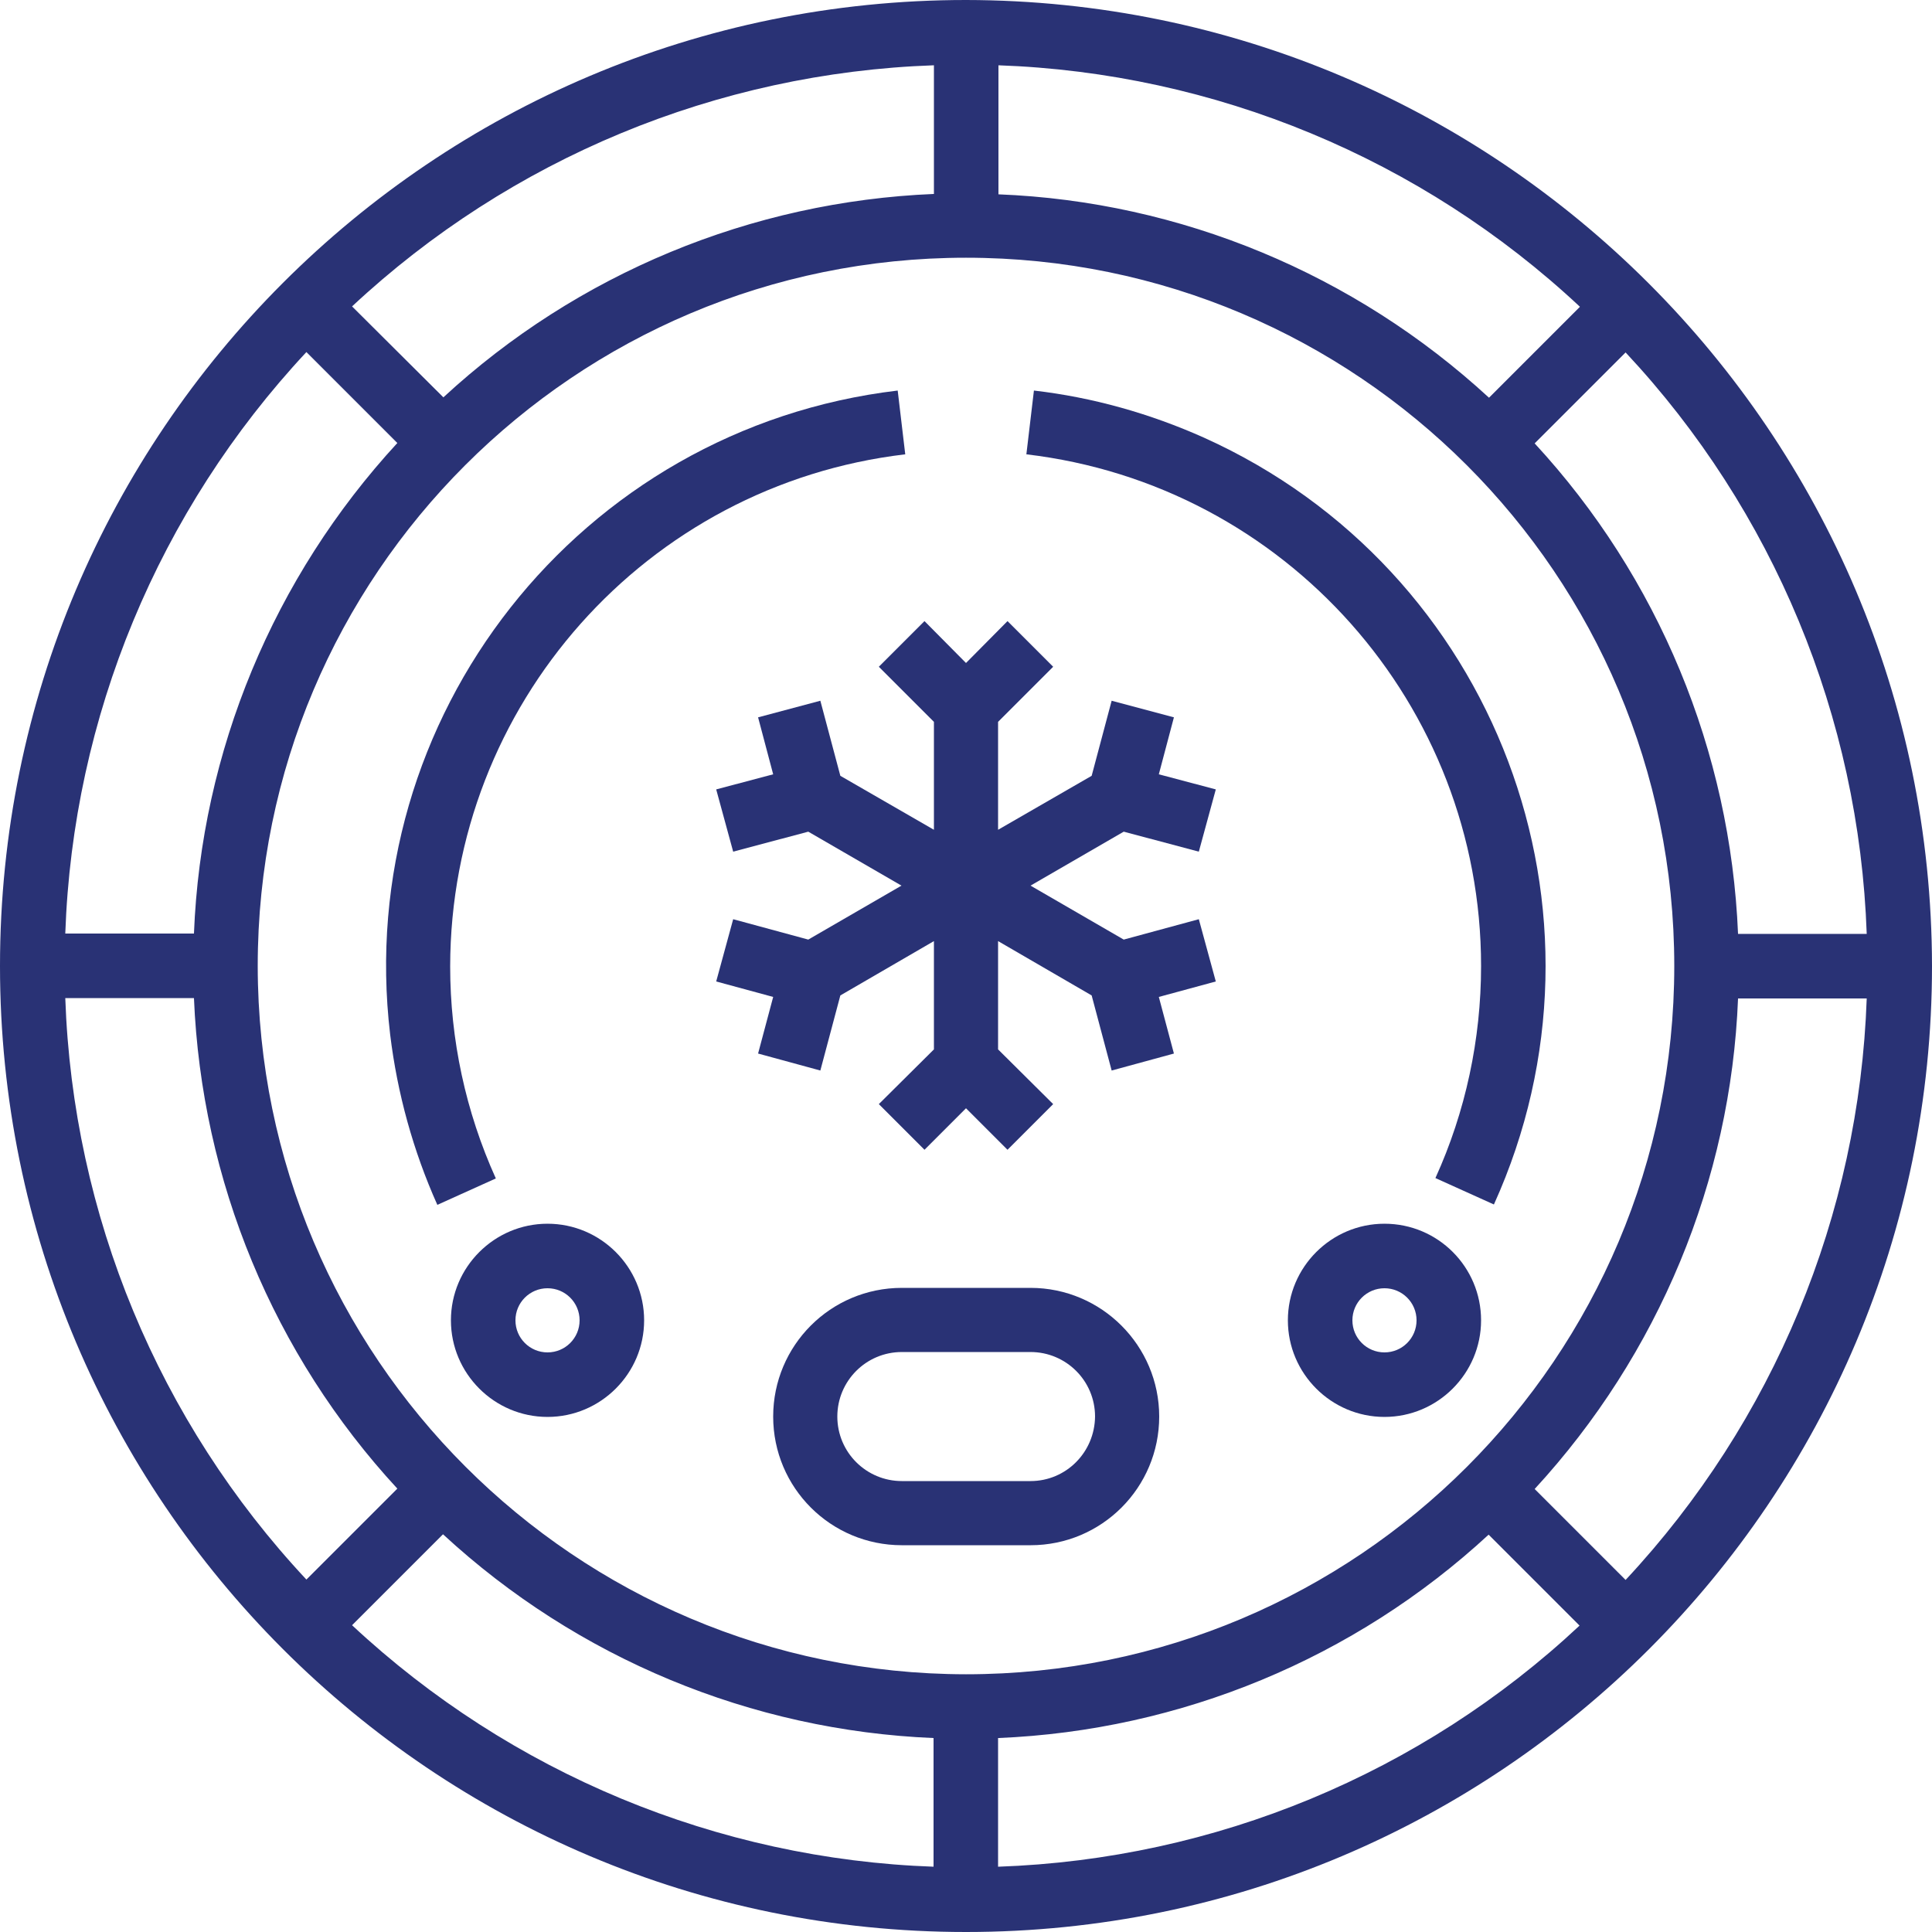
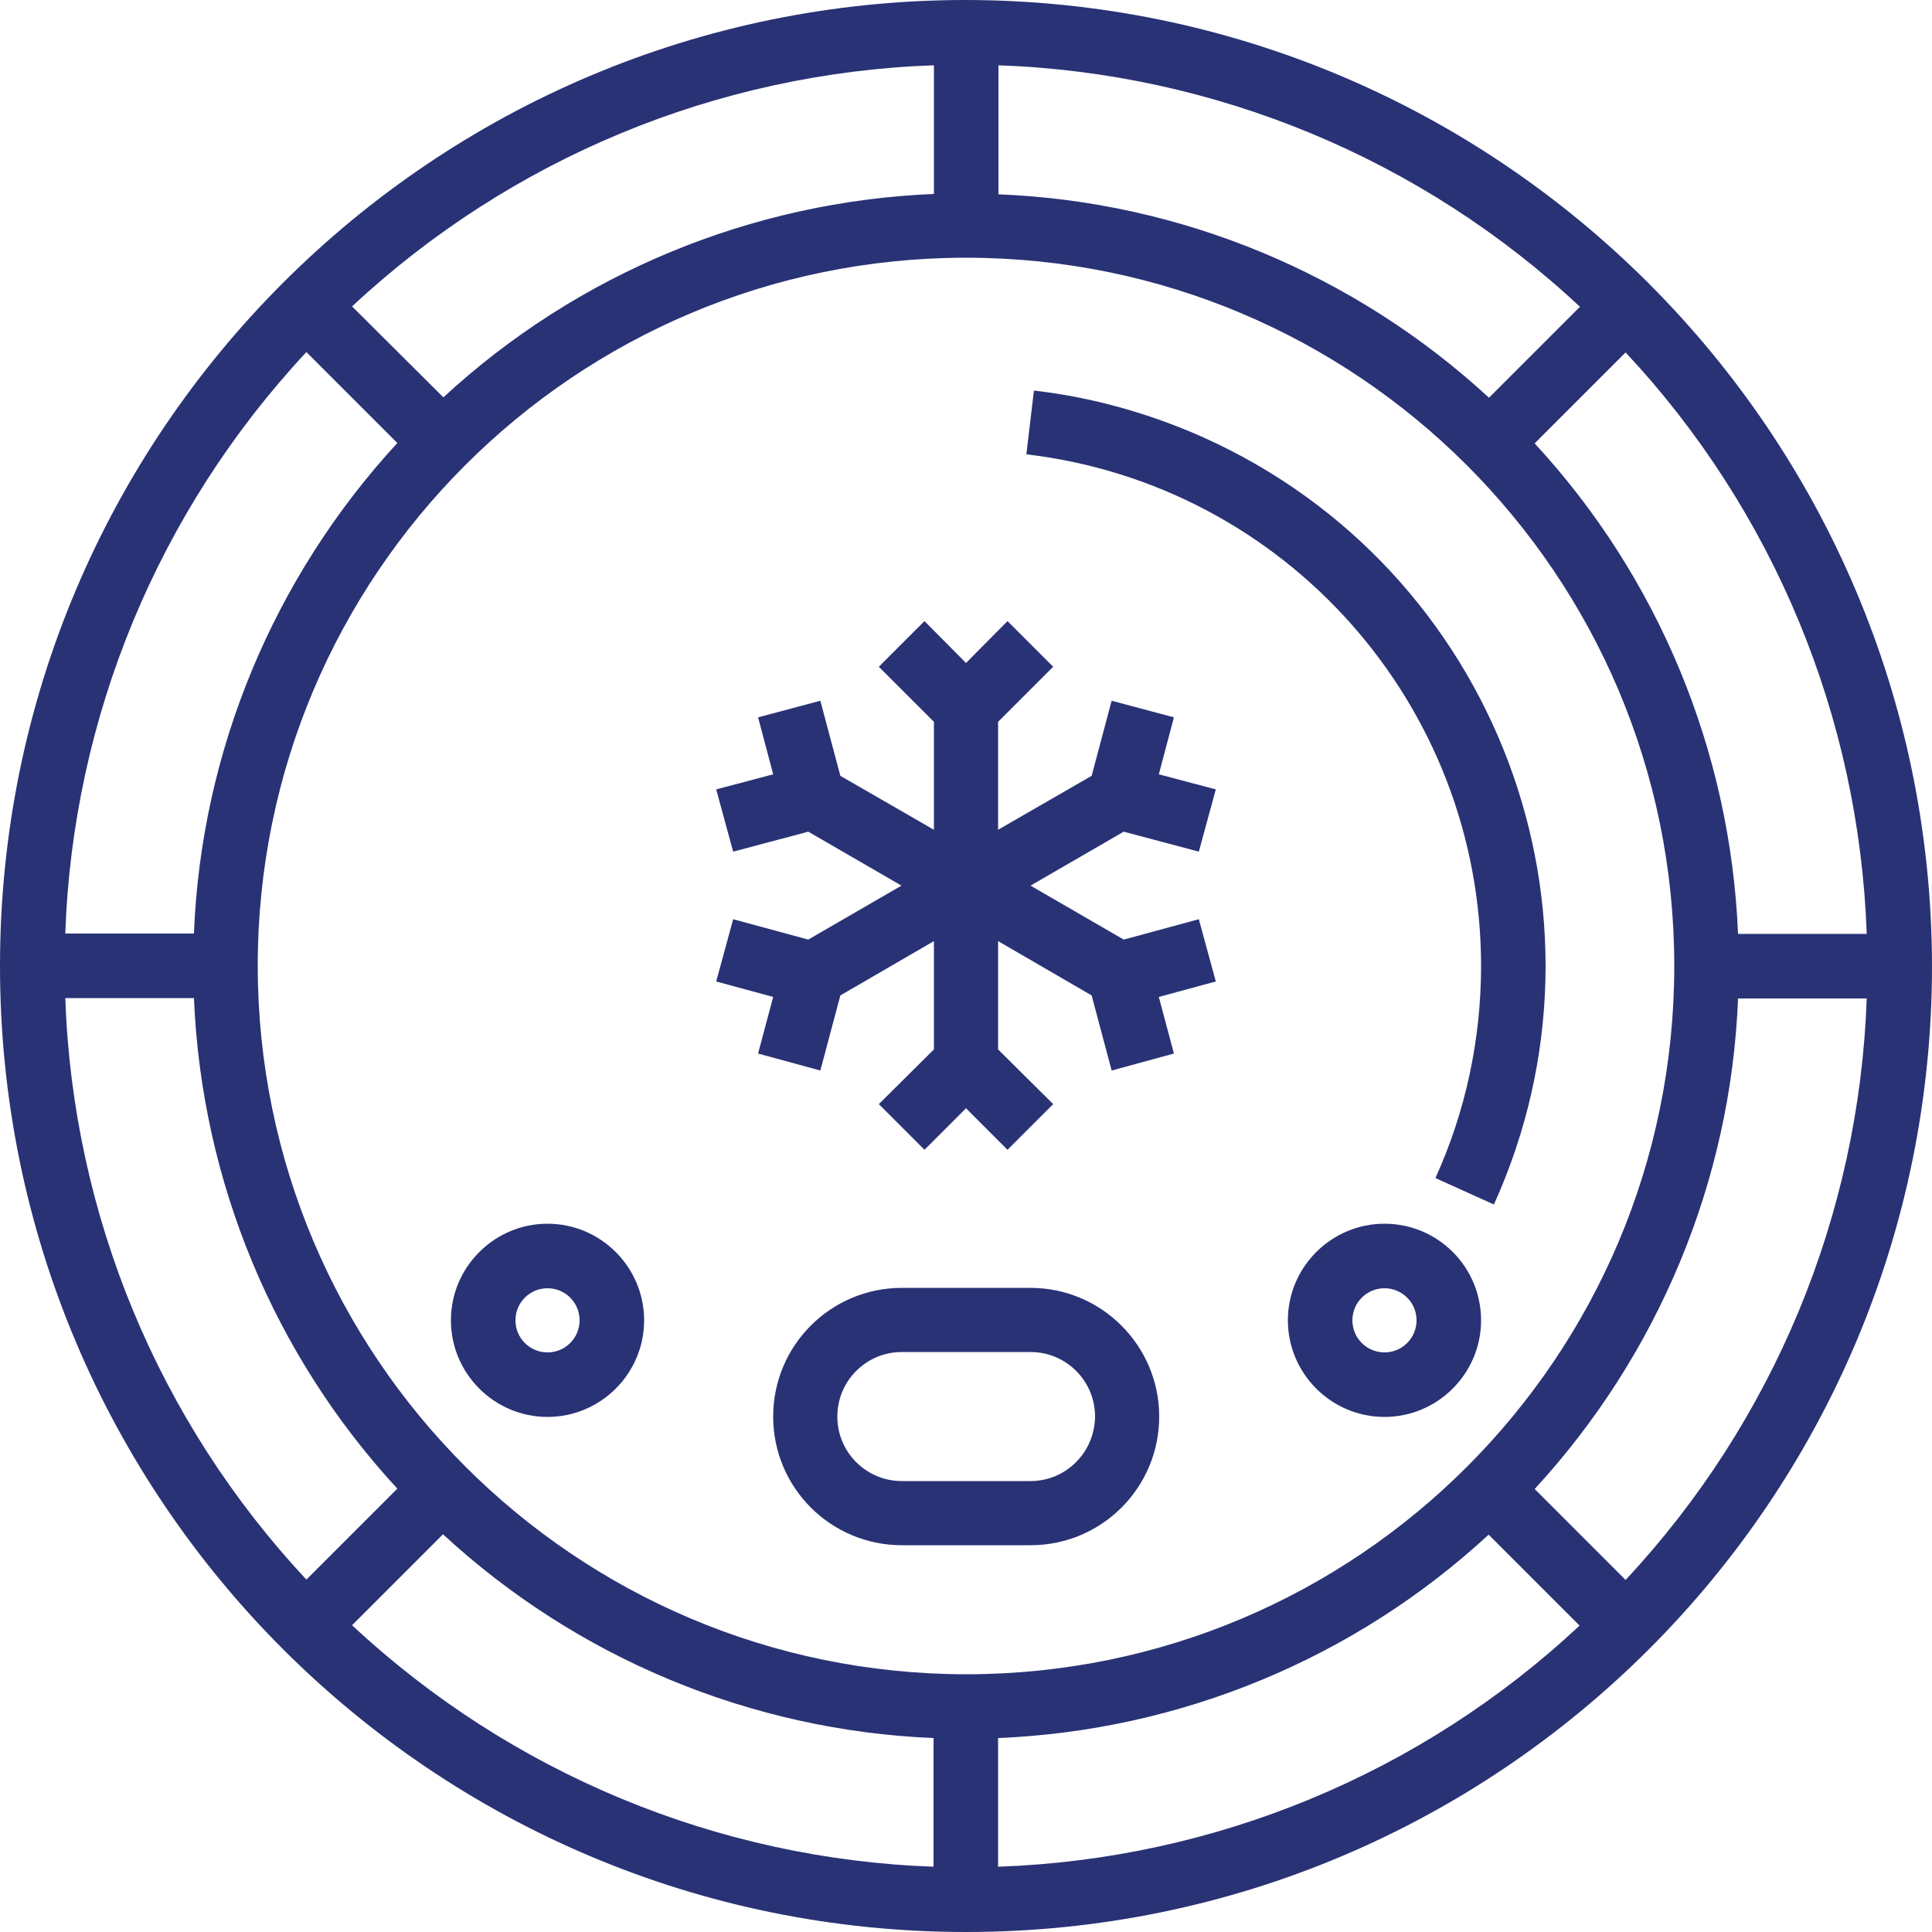
<svg xmlns="http://www.w3.org/2000/svg" version="1.1" id="Capa_9" x="0px" y="0px" viewBox="0 0 512 512" style="enable-background:new 0 0 512 512;" xml:space="preserve">
  <style type="text/css">
	.st0{fill:#293275;}
</style>
  <g>
    <g>
      <g>
        <path class="st0" d="M256,0C114.6,0,0,114.6,0,256s114.6,256,256,256s256-114.6,256-256C511.8,114.7,397.3,0.2,256,0z      M494.7,247.5h-34.1c-2-48.4-21.1-94.5-53.9-130l24.1-24.1C470,135.3,492.7,190,494.7,247.5z M264.5,17.3     c57.4,2,112.2,24.7,154.2,64l-24.1,24.1c-35.6-32.8-81.7-52-130-53.9V17.3z M247.5,17.3v34.1c-48.4,2-94.5,21.1-130,53.9     L93.3,81.2C135.3,42,190,19.3,247.5,17.3z M81.2,93.3l24.1,24.1c-32.8,35.6-52,81.7-53.9,130H17.3C19.3,190,42,135.3,81.2,93.3z      M17.3,264.5h34.1c2,48.4,21.1,94.5,53.9,130l-24.1,24.1C42,376.7,19.3,322,17.3,264.5z M247.5,494.7     c-57.4-2-112.2-24.8-154.2-64l24.1-24.1c35.6,32.9,81.7,52,130,54V494.7z M68.3,256c0-103.7,84.1-187.7,187.7-187.7     S443.7,152.3,443.7,256S359.7,443.7,256,443.7C152.4,443.6,68.4,359.6,68.3,256z M264.5,494.7v-34.1c48.4-2,94.5-21.1,130-53.9     l24.1,24.1C376.7,470,322,492.7,264.5,494.7z M430.8,418.7L430.8,418.7l-24.1-24.1c32.8-35.6,52-81.7,53.9-130h34.1     C492.7,322,470,376.7,430.8,418.7z" />
      </g>
    </g>
    <g>
      <g>
        <path class="st0" d="M273.1,341.3h-34.1c-18.9,0-34.1,15.3-34.1,34.1c0,18.9,15.3,34.1,34.1,34.1h34.1     c18.9,0,34.1-15.3,34.1-34.1C307.2,356.6,291.9,341.3,273.1,341.3z M273.1,392.5h-34.1c-9.4,0-17.1-7.6-17.1-17.1     c0-9.4,7.6-17.1,17.1-17.1h34.1c9.4,0,17.1,7.6,17.1,17.1C290.1,384.9,282.5,392.5,273.1,392.5z" />
      </g>
    </g>
    <g>
      <g>
-         <path class="st0" d="M239.9,120.4l-2-16.9c-84.3,10-144.5,86.5-134.5,170.7c1.9,15.6,6.1,30.8,12.5,45.1l15.5-7     c-8-17.7-12.1-36.8-12.1-56.2C119.4,186.8,171.2,128.5,239.9,120.4z" />
-       </g>
+         </g>
    </g>
    <g>
      <g>
        <path class="st0" d="M319.1,116c-14.3-6.4-29.5-10.7-45.1-12.5l-2,16.9c68.7,8.1,120.5,66.4,120.5,135.6     c0,19.4-4.1,38.6-12.1,56.2l15.5,7C430.9,241.9,396.5,150.9,319.1,116z" />
      </g>
    </g>
    <g>
      <g>
        <path class="st0" d="M145.1,324.3c-14.1,0-25.6,11.5-25.6,25.6s11.5,25.6,25.6,25.6c14.1,0,25.6-11.5,25.6-25.6     S159.2,324.3,145.1,324.3z M145.1,358.4c-4.7,0-8.5-3.8-8.5-8.5s3.8-8.5,8.5-8.5c4.7,0,8.5,3.8,8.5,8.5S149.8,358.4,145.1,358.4z     " />
      </g>
    </g>
    <g>
      <g>
        <path class="st0" d="M366.9,324.3c-14.1,0-25.6,11.5-25.6,25.6s11.5,25.6,25.6,25.6s25.6-11.5,25.6-25.6S381.1,324.3,366.9,324.3     z M366.9,358.4c-4.7,0-8.5-3.8-8.5-8.5s3.8-8.5,8.5-8.5c4.7,0,8.5,3.8,8.5,8.5S371.6,358.4,366.9,358.4z" />
      </g>
    </g>
    <g>
      <g>
        <polygon class="st0" points="317.7,243.6 297.8,249 273.1,234.7 297.8,220.4 317.7,225.7 322.2,209.2 307.1,205.2 311.1,190.1      294.6,185.7 289.3,205.6 264.5,219.9 264.5,191.3 279.1,176.7 267,164.6 256,175.7 245,164.6 232.9,176.7 247.5,191.3      247.5,219.9 222.7,205.6 217.4,185.7 200.9,190.1 204.9,205.2 189.8,209.2 194.3,225.7 214.2,220.4 238.9,234.7 214.2,249      194.3,243.6 189.8,260.1 204.9,264.2 200.9,279.2 217.4,283.7 222.7,263.8 247.5,249.4 247.5,278.1 232.9,292.6 245,304.7      256,293.7 267,304.7 279.1,292.6 264.5,278.1 264.5,249.4 289.3,263.8 294.6,283.7 311.1,279.2 307.1,264.2 322.2,260.1    " />
      </g>
    </g>
  </g>
</svg>